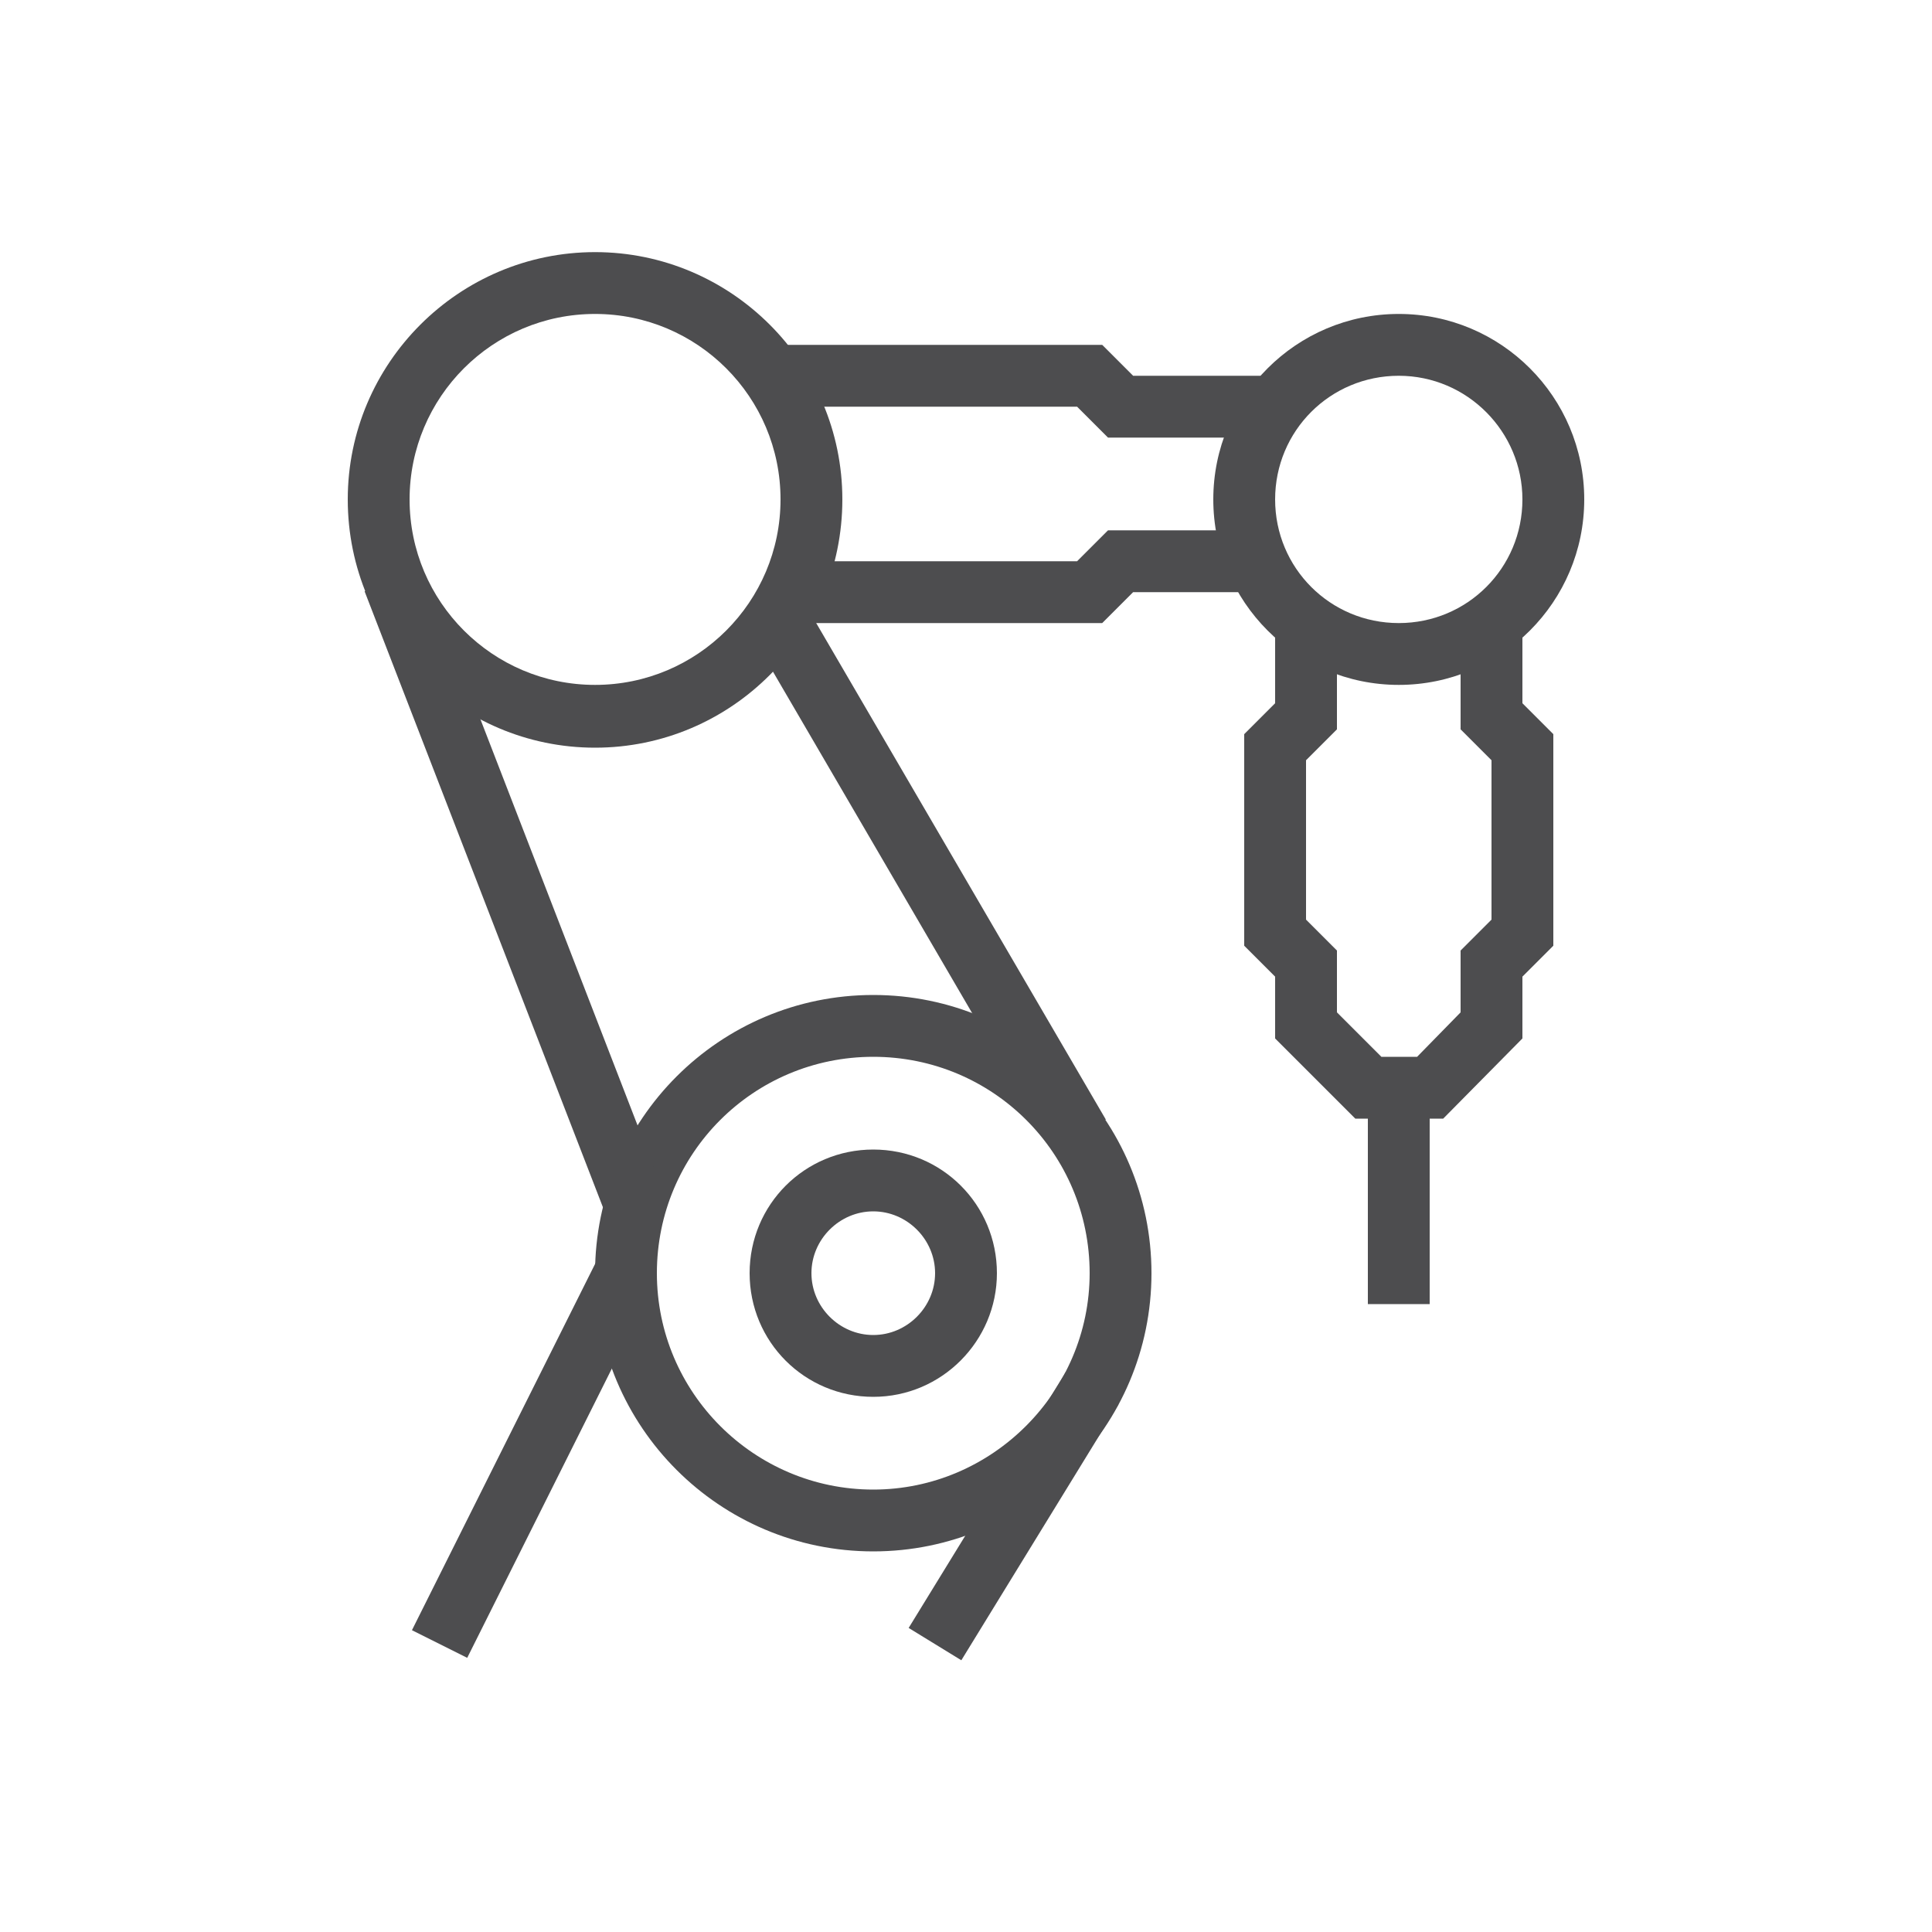
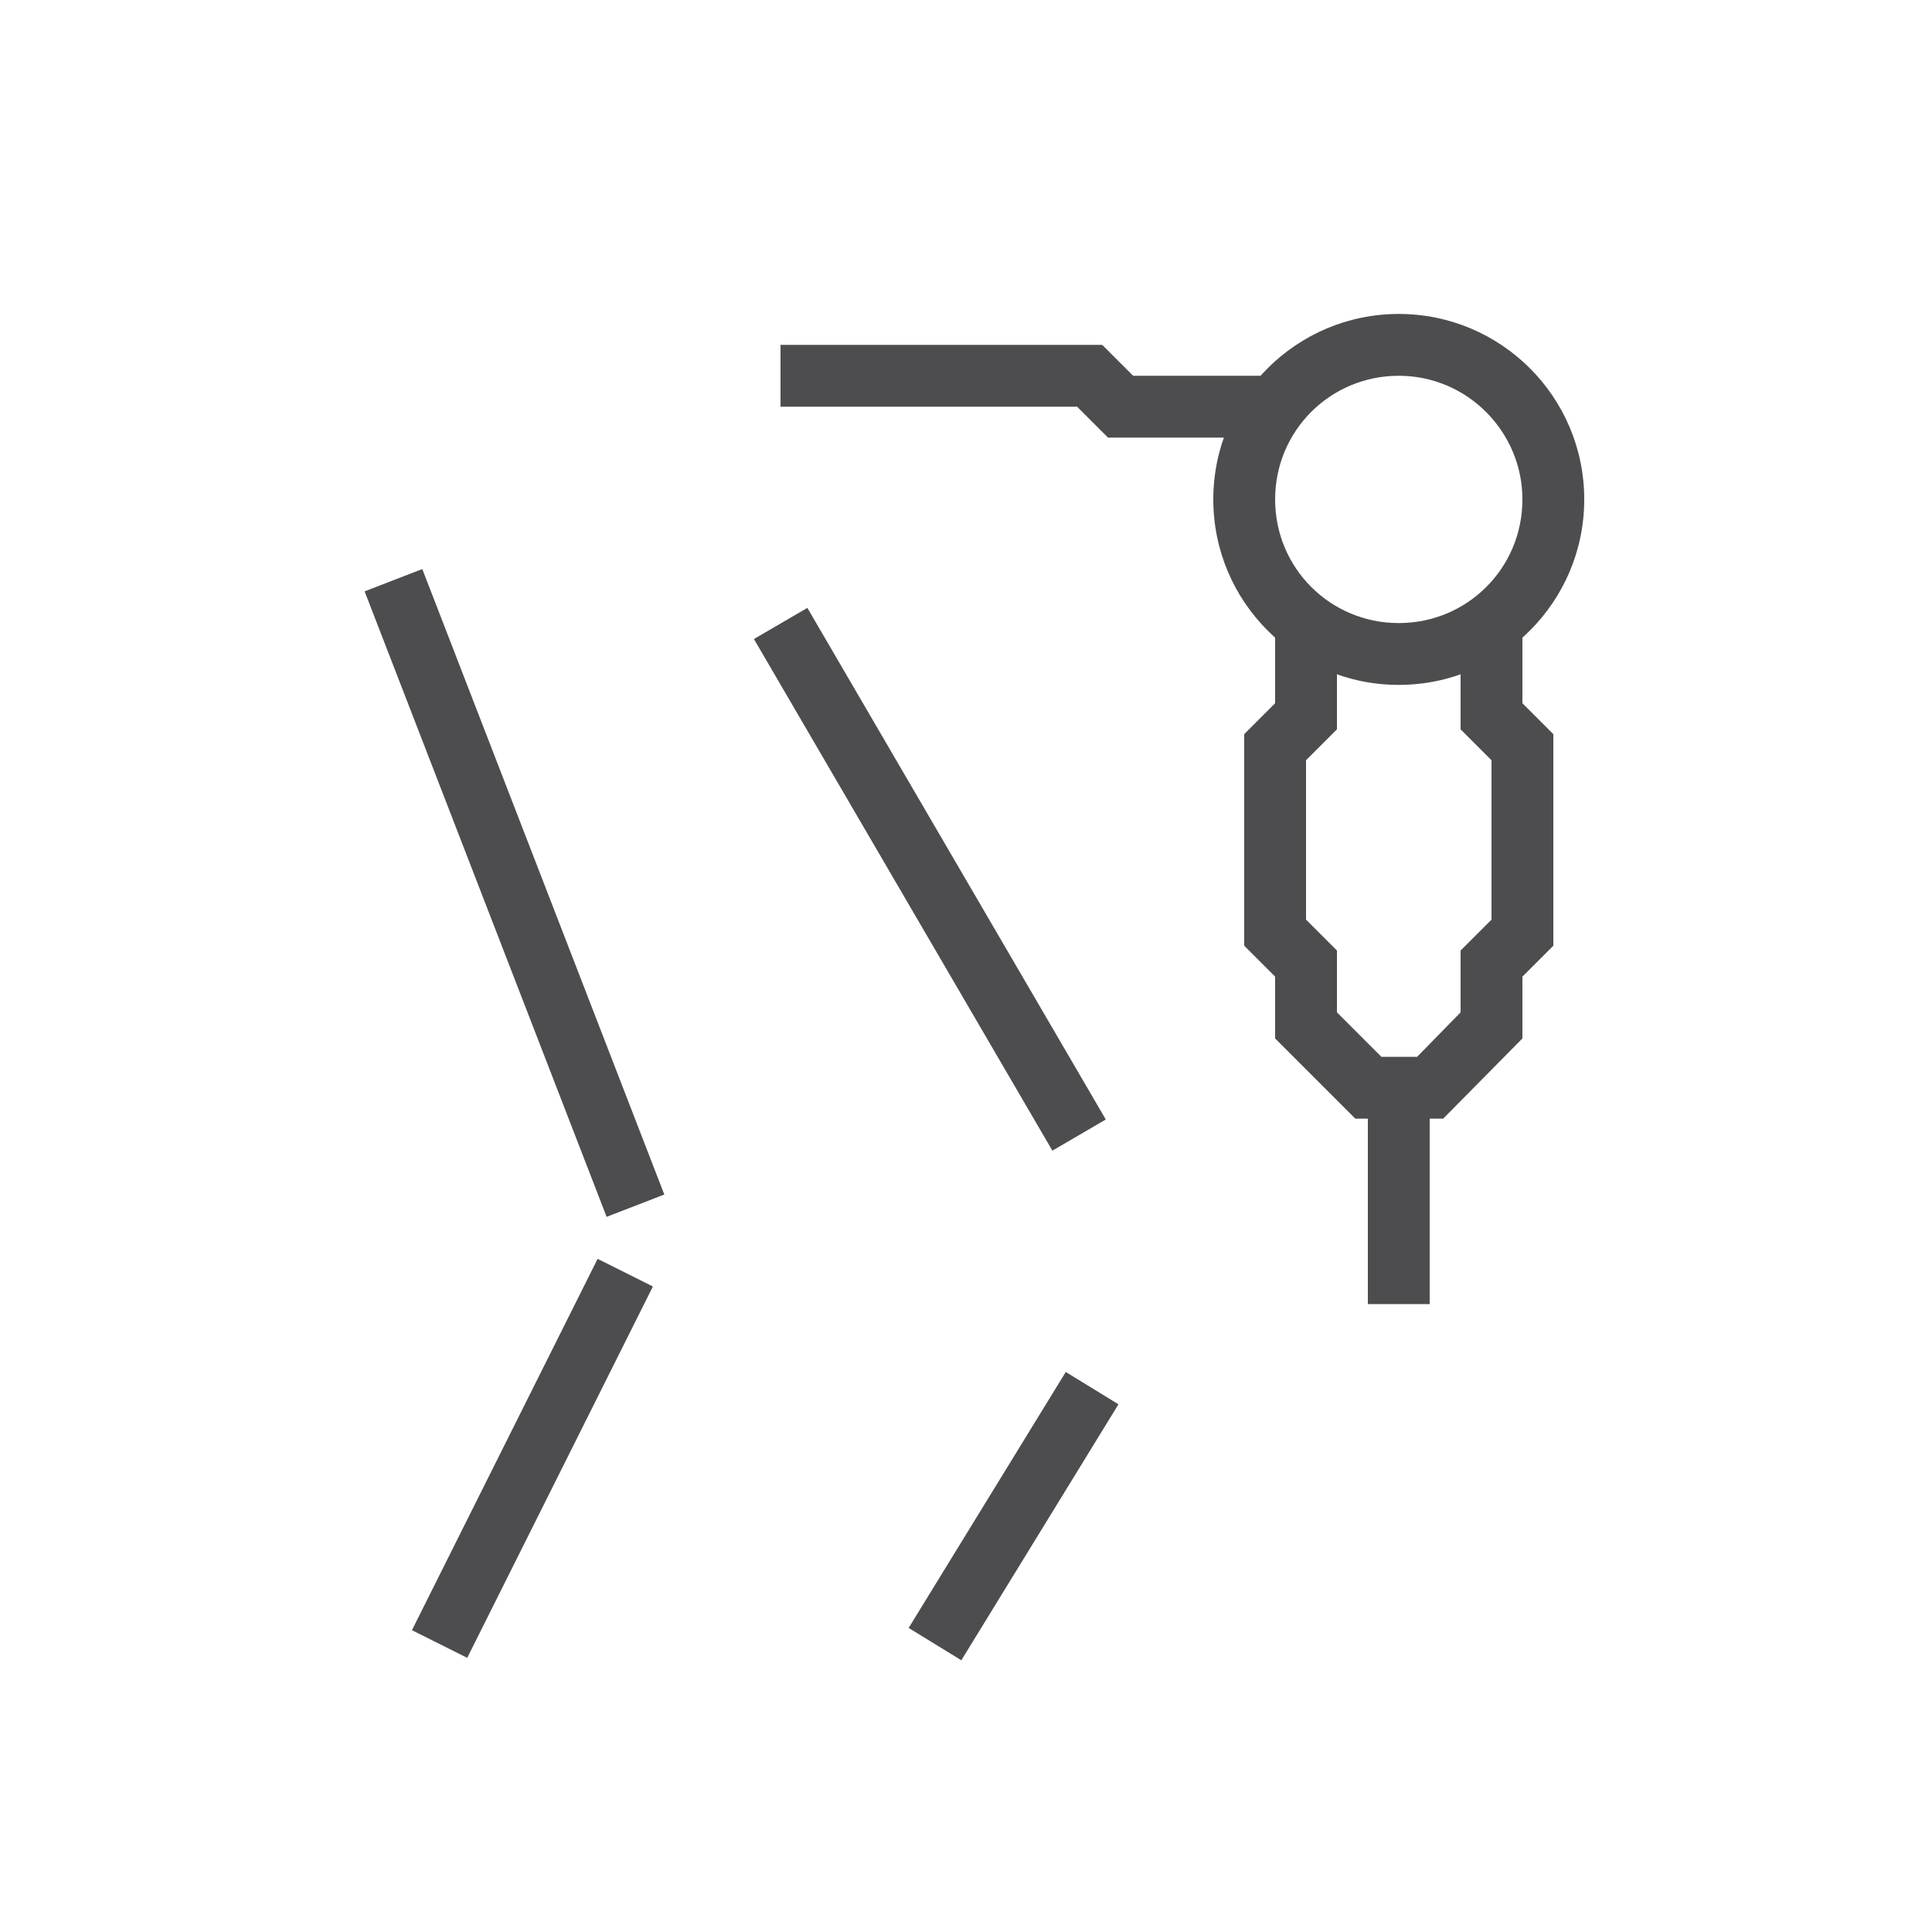
<svg xmlns="http://www.w3.org/2000/svg" version="1.1" id="Layer_1" x="0px" y="0px" viewBox="0 0 200 200" style="enable-background:new 0 0 200 200;" xml:space="preserve">
  <style type="text/css">
	.st0{fill:#4D4D4F;}
</style>
  <g>
    <rect x="33.7" y="147.8" transform="matrix(0.447 -0.894 0.894 0.447 -104.553 132.819)" class="st0" width="43" height="6.4" />
    <rect x="89.4" y="153.8" transform="matrix(0.523 -0.852 0.852 0.523 -83.73 164.255)" class="st0" width="31.1" height="6.4" />
-     <path class="st0" d="M90.4,160.6c-15.9,0-28.8-12.9-28.8-28.8S74.5,103,90.4,103s28.8,12.9,28.8,28.8S106.3,160.6,90.4,160.6z    M90.4,109.4C78,109.4,68,119.4,68,131.8c0,12.4,10.1,22.4,22.4,22.4s22.4-10.1,22.4-22.4C112.8,119.4,102.8,109.4,90.4,109.4z" />
-     <path class="st0" d="M90.4,144.6c-7.1,0-12.8-5.7-12.8-12.8c0-7.1,5.7-12.8,12.8-12.8s12.8,5.7,12.8,12.8   C103.2,138.8,97.5,144.6,90.4,144.6z M90.4,125.4c-3.5,0-6.4,2.9-6.4,6.4s2.9,6.4,6.4,6.4c3.5,0,6.4-2.9,6.4-6.4   C96.8,128.3,93.9,125.4,90.4,125.4z" />
    <path class="st0" d="M144.8,70.9c-10.6,0-19.2-8.6-19.2-19.2s8.6-19.2,19.2-19.2S164,41.1,164,51.7S155.4,70.9,144.8,70.9z    M144.8,38.9c-7.1,0-12.8,5.7-12.8,12.8c0,7.1,5.7,12.8,12.8,12.8s12.8-5.7,12.8-12.8C157.6,44.7,151.9,38.9,144.8,38.9z" />
-     <path class="st0" d="M61.6,77.4C47.5,77.4,36,65.9,36,51.7c0-14.1,11.5-25.6,25.6-25.6s25.6,11.5,25.6,25.6   C87.2,65.9,75.7,77.4,61.6,77.4z M61.6,32.5c-10.6,0-19.2,8.6-19.2,19.2S51,70.9,61.6,70.9s19.2-8.6,19.2-19.2S72.2,32.5,61.6,32.5   z" />
    <polygon class="st0" points="132,45.3 114.7,45.3 111.5,42.1 80.8,42.1 80.8,35.7 114.1,35.7 117.3,38.9 132,38.9  " />
-     <polygon class="st0" points="114.1,64.5 84,64.5 84,58.1 111.5,58.1 114.7,54.9 132,54.9 132,61.3 117.3,61.3  " />
    <rect x="50" y="57.7" transform="matrix(0.933 -0.361 0.361 0.933 -29.735 25.433)" class="st0" width="6.4" height="69.4" />
    <rect x="93" y="60.4" transform="matrix(0.864 -0.504 0.504 0.864 -32.747 60.839)" class="st0" width="6.4" height="61.3" />
    <polygon class="st0" points="149.4,115.8 140.3,115.8 132,107.5 132,101.1 128.8,97.9 128.8,76 132,72.8 132,64.5 138.4,64.5    138.4,75.5 135.2,78.7 135.2,95.2 138.4,98.4 138.4,104.8 143,109.4 146.7,109.4 151.2,104.8 151.2,98.4 154.4,95.2 154.4,78.7    151.2,75.5 151.2,64.5 157.6,64.5 157.6,72.8 160.8,76 160.8,97.9 157.6,101.1 157.6,107.5  " />
    <rect x="141.6" y="112.6" class="st0" width="6.4" height="22.4" />
  </g>
</svg>